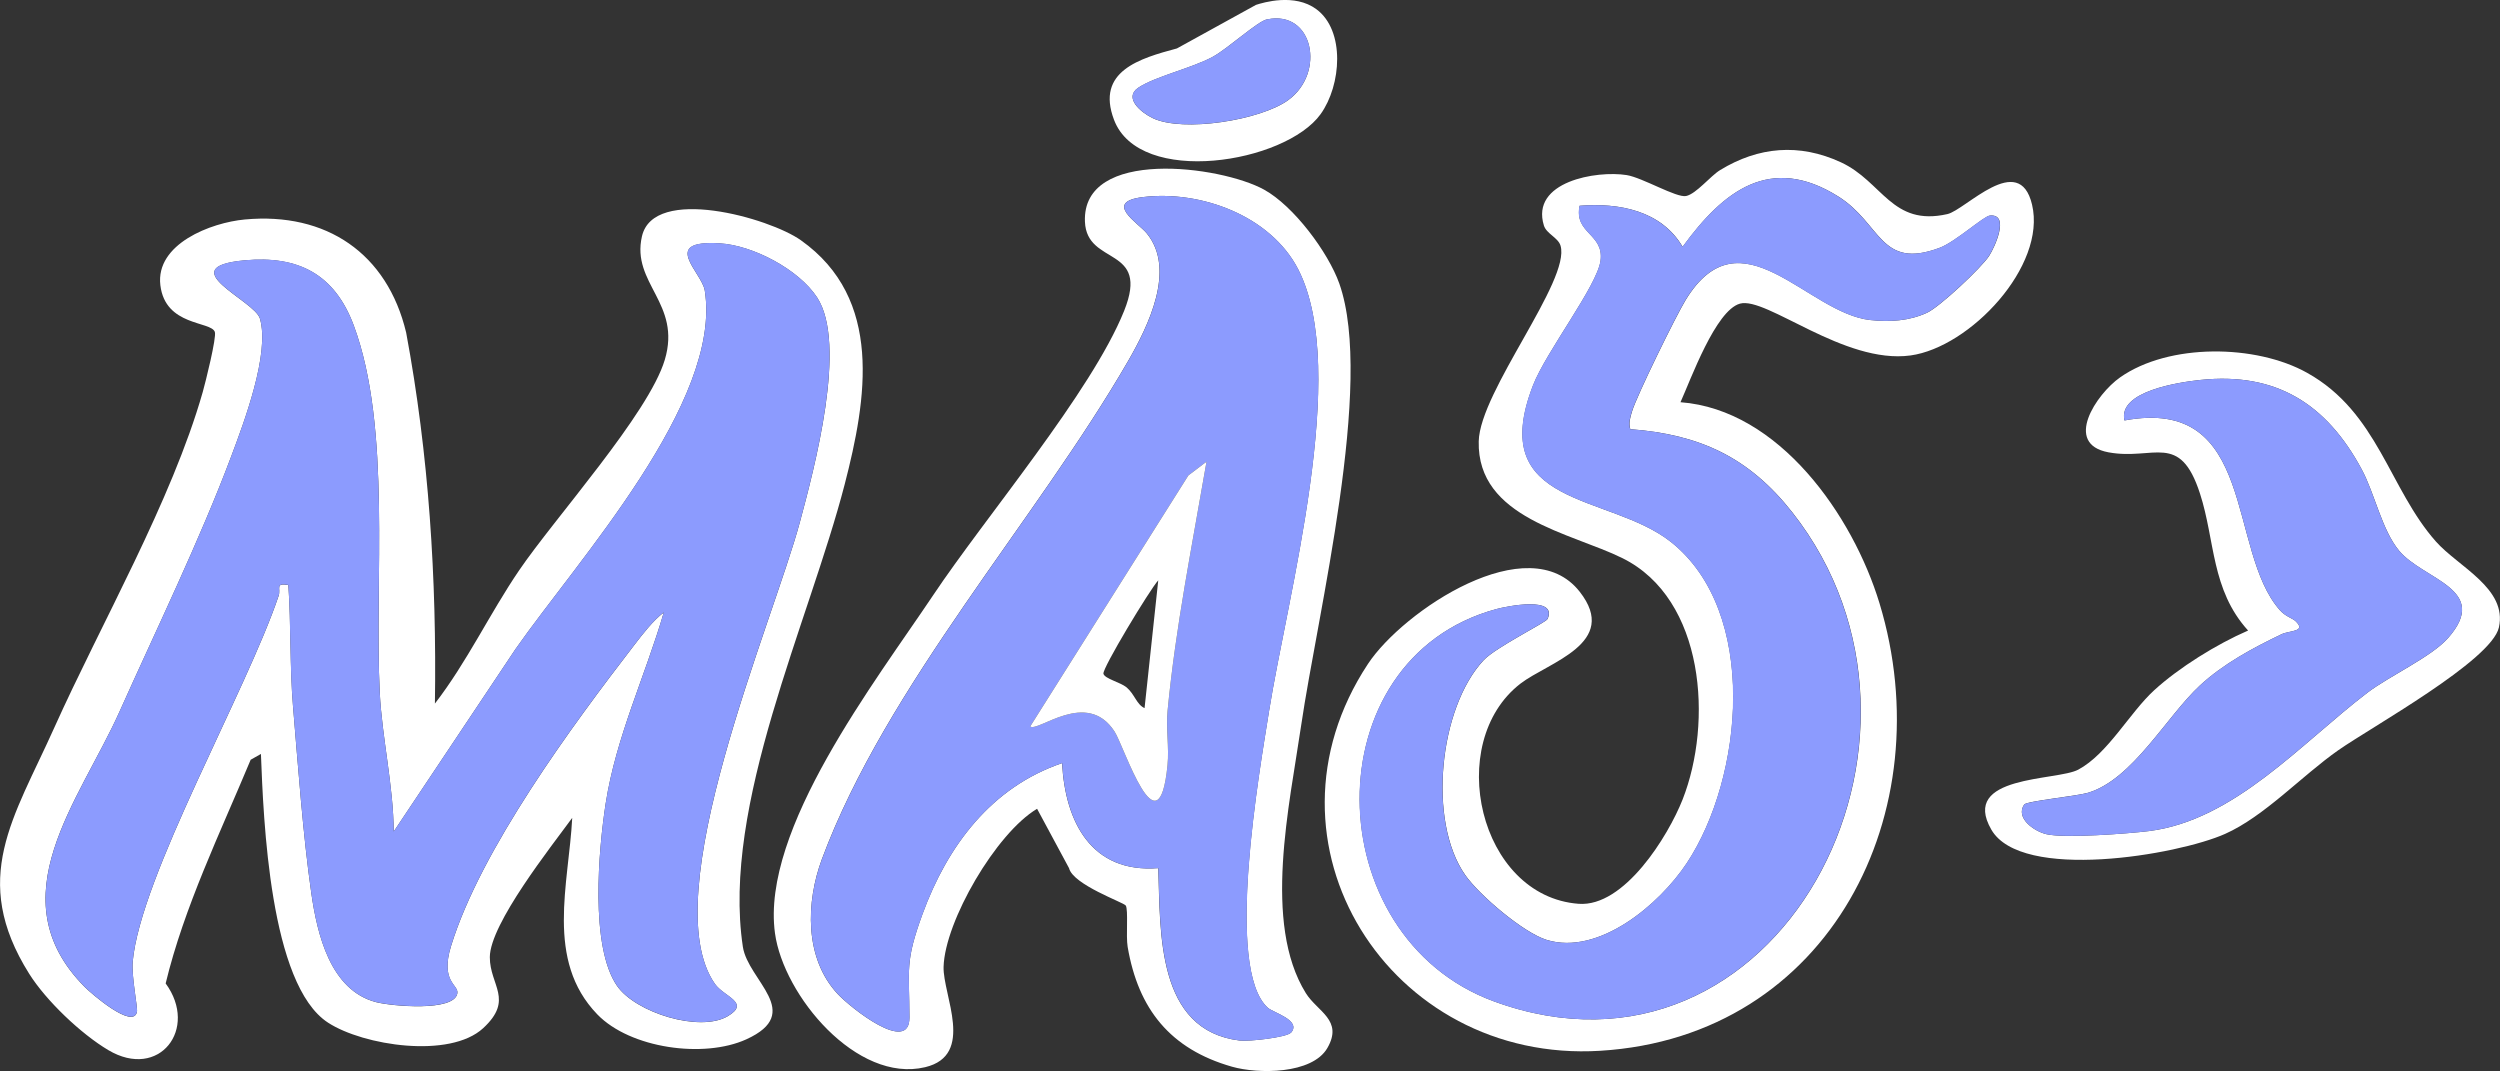
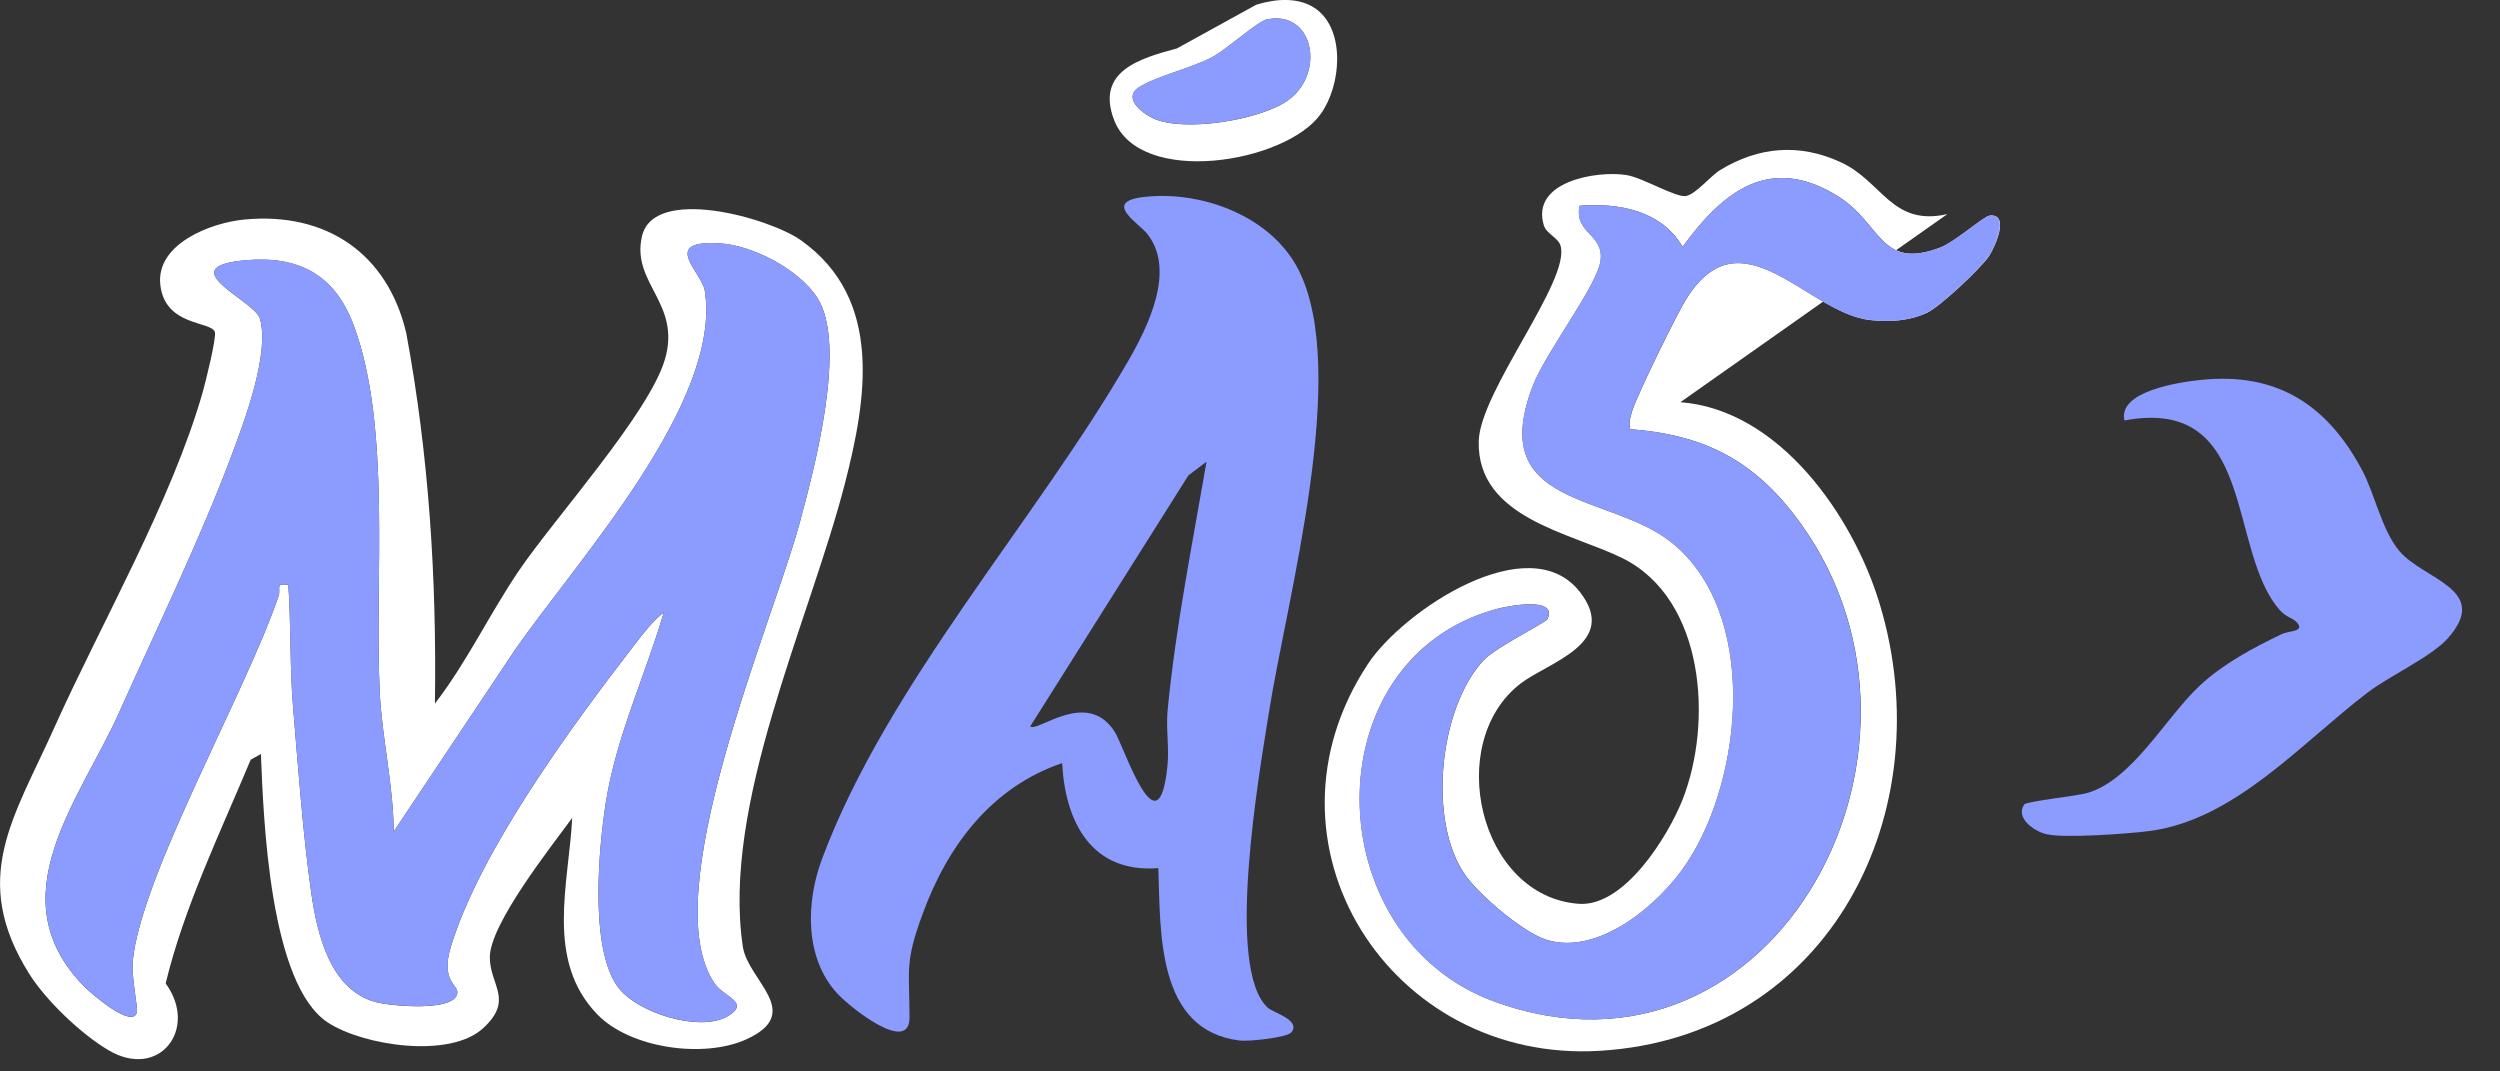
<svg xmlns="http://www.w3.org/2000/svg" id="Capa_1" data-name="Capa 1" viewBox="0 0 297.3 127.37">
  <rect x="0" y="0" width="297.3" height="127.37" fill="#333333" stroke="none" />
  <defs>
    <style>
      .cls-1 {
        fill: #dff3fe;
      }

      .cls-2 {
        fill: #8c9bfe;
      }

      .cls-3 {
        fill: #fff;
      }
    </style>
  </defs>
  <g>
    <g>
      <g>
-         <path class="cls-3" d="M199.83,47.83c11.76.88,20.52,13.51,23.68,23.91,7.51,24.72-5.86,51.54-33.22,53.22-25.04,1.54-41.68-24.71-27.61-46.01,4.18-6.33,19.12-16.3,25.18-8.58,4.8,6.13-3.74,8.38-7.04,10.92-9.11,7.03-4.95,25.3,6.91,26.19,5.43.41,10.64-8.04,12.36-12.39,3.61-9.16,2.66-23.85-7.14-28.71-6.12-3.04-17.31-4.74-17.1-13.9.14-5.96,10.95-19.13,9.73-23.26-.28-.96-1.68-1.42-1.98-2.4-1.61-5.23,6.26-6.57,9.84-6,1.88.3,5.93,2.73,7.07,2.49,1.2-.25,2.89-2.38,4.04-3.08,4.56-2.79,9.42-3.22,14.37-.93s6.05,7.66,12.66,6.16c2.16-.49,8.54-7.57,10.07-1.13,1.74,7.33-7.39,16.97-14.45,17.94-7.92,1.08-17.14-7.04-20.29-6.16-2.89.81-5.83,8.98-7.07,11.73ZM193.88,51.04c-.23-.73,0-1.43.21-2.13.56-1.87,5.23-11.37,6.36-13.22,6.58-10.79,14.45,1.55,21.97,2.37,2.32.25,4.63.11,6.75-.87,1.5-.69,6.47-5.35,7.38-6.76.67-1.03,2.49-4.99.11-4.8-.74.06-4.12,3.14-5.97,3.83-7.11,2.68-6.94-2.87-12.07-6.09-8.08-5.07-13.67-.69-18.52,5.98-2.53-4.3-7.55-5.26-12.25-4.88-.68,3.33,2.93,3.31,2.49,6.54-.4,2.98-6.49,10.83-8.03,14.82-5.66,14.6,9.04,12.8,16.39,18.61,10.5,8.31,8.64,28.01,1.9,38.2-3.25,4.91-10.48,11.04-16.67,9.13-2.78-.86-8.02-5.33-9.69-7.72-4.48-6.4-3.1-19.86,2.19-25.53,1.43-1.54,7.42-4.49,7.61-4.91,1.23-2.76-4.88-1.51-6.09-1.18-21.92,5.95-21.35,38.94-.27,46.66,33.63,12.31,56.64-31.28,35.45-58.18-5.13-6.51-10.98-9.25-19.23-9.87Z" />
+         <path class="cls-3" d="M199.83,47.83c11.76.88,20.52,13.51,23.68,23.91,7.51,24.72-5.86,51.54-33.22,53.22-25.04,1.54-41.68-24.71-27.61-46.01,4.18-6.33,19.12-16.3,25.18-8.58,4.8,6.13-3.74,8.38-7.04,10.92-9.11,7.03-4.95,25.3,6.91,26.19,5.43.41,10.64-8.04,12.36-12.39,3.61-9.16,2.66-23.85-7.14-28.71-6.12-3.04-17.31-4.74-17.1-13.9.14-5.96,10.95-19.13,9.73-23.26-.28-.96-1.68-1.42-1.98-2.4-1.61-5.23,6.26-6.57,9.84-6,1.88.3,5.93,2.73,7.07,2.49,1.2-.25,2.89-2.38,4.04-3.08,4.56-2.79,9.42-3.22,14.37-.93s6.05,7.66,12.66,6.16ZM193.88,51.04c-.23-.73,0-1.43.21-2.13.56-1.87,5.23-11.37,6.36-13.22,6.58-10.79,14.45,1.55,21.97,2.37,2.32.25,4.63.11,6.75-.87,1.5-.69,6.47-5.35,7.38-6.76.67-1.03,2.49-4.99.11-4.8-.74.06-4.12,3.14-5.97,3.83-7.11,2.68-6.94-2.87-12.07-6.09-8.08-5.07-13.67-.69-18.52,5.98-2.53-4.3-7.55-5.26-12.25-4.88-.68,3.33,2.93,3.31,2.49,6.54-.4,2.98-6.49,10.83-8.03,14.82-5.66,14.6,9.04,12.8,16.39,18.61,10.5,8.31,8.64,28.01,1.9,38.2-3.25,4.91-10.48,11.04-16.67,9.13-2.78-.86-8.02-5.33-9.69-7.72-4.48-6.4-3.1-19.86,2.19-25.53,1.43-1.54,7.42-4.49,7.61-4.91,1.23-2.76-4.88-1.51-6.09-1.18-21.92,5.95-21.35,38.94-.27,46.66,33.63,12.31,56.64-31.28,35.45-58.18-5.13-6.51-10.98-9.25-19.23-9.87Z" />
        <path class="cls-2" d="M193.88,51.04c8.26.63,14.11,3.36,19.23,9.87,21.19,26.9-1.82,70.49-35.45,58.18-21.08-7.72-21.65-40.7.27-46.66,1.21-.33,7.32-1.58,6.09,1.18-.18.41-6.17,3.37-7.61,4.91-5.28,5.67-6.66,19.14-2.19,25.53,1.67,2.38,6.9,6.86,9.69,7.72,6.2,1.91,13.42-4.21,16.67-9.13,6.74-10.18,8.6-29.89-1.9-38.2-7.35-5.81-22.05-4.01-16.39-18.61,1.55-3.99,7.63-11.83,8.03-14.82.44-3.23-3.17-3.21-2.49-6.54,4.7-.38,9.72.58,12.25,4.88,4.86-6.66,10.45-11.05,18.52-5.98,5.13,3.22,4.96,8.77,12.07,6.09,1.85-.7,5.23-3.78,5.97-3.83,2.38-.19.56,3.76-.11,4.8-.91,1.4-5.88,6.07-7.38,6.76-2.12.98-4.43,1.12-6.75.87-7.52-.81-15.39-13.15-21.97-2.37-1.13,1.85-5.79,11.35-6.36,13.22-.21.7-.44,1.4-.21,2.13Z" />
      </g>
      <g>
-         <path class="cls-3" d="M267.34,74.98c-4.41-4.86-3.91-10.72-5.72-16.29-2.4-7.41-5.48-3.9-10.88-4.9s-1.45-6.92,1.38-8.91c5.8-4.08,16.14-3.96,22.25-.54,8.43,4.71,9.73,13.75,15.3,20.05,2.67,3.02,8.53,5.58,7.5,10.22-.88,3.96-15.22,11.88-19.12,14.62-4.31,3.02-8.77,7.86-13.45,9.94-5.64,2.51-24.21,5.69-27.79-.51-3.76-6.51,7.79-5.78,10.33-7.13,3.52-1.88,6.09-6.75,9.04-9.45s7.44-5.48,11.15-7.09ZM291.11,75.89c5.16-5.84-2.94-6.93-5.81-10.4-2.06-2.49-2.88-6.77-4.45-9.68-4.18-7.78-10.18-11.57-19.16-10.63-2.55.27-9.85,1.34-9.05,4.82,15.8-2.94,12.16,15.45,18.49,22.57.67.75,1.49.95,1.85,1.29,1.37,1.29-.73,1.11-1.66,1.56-3.4,1.63-6.92,3.52-9.7,6.09-4.03,3.74-8,11.18-13.33,12.77-1.35.4-7.31.98-7.58,1.4-1.06,1.58,1.14,3.16,2.64,3.52,2.14.51,9.72-.06,12.22-.37,10.16-1.29,18.09-10.45,25.97-16.46,2.63-2,7.59-4.24,9.57-6.48Z" />
        <path class="cls-2" d="M291.11,75.89c-1.98,2.23-6.94,4.47-9.57,6.48-7.89,6.01-15.82,15.17-25.97,16.46-2.5.32-10.08.88-12.22.37-1.5-.36-3.69-1.94-2.64-3.52.28-.41,6.23-.99,7.58-1.4,5.34-1.59,9.3-9.03,13.33-12.77,2.78-2.58,6.3-4.46,9.7-6.09.93-.45,3.02-.27,1.66-1.56-.36-.34-1.19-.54-1.85-1.29-6.33-7.12-2.69-25.51-18.49-22.57-.8-3.48,6.5-4.55,9.05-4.82,8.98-.94,14.98,2.85,19.16,10.63,1.57,2.92,2.38,7.2,4.45,9.68,2.87,3.46,10.97,4.56,5.81,10.4Z" />
      </g>
    </g>
    <g>
      <g>
        <path class="cls-3" d="M156.55,1.1c3.44,2.55,2.97,9.03.5,12.47-4.2,5.85-21.54,8.67-24.57.68-2.2-5.8,3.09-7.31,7.48-8.49,3.13-1.73,6.27-3.45,9.4-5.18.87-.28,4.59-1.41,7.19.52ZM150.68,2.3c-1.13.23-4.65,3.47-6.46,4.46-2.5,1.36-6.85,2.33-8.85,3.67-1.79,1.2.32,2.95,1.69,3.61,3.6,1.75,12.86.25,16.13-2.13,4.49-3.26,2.98-10.75-2.51-9.6Z" />
-         <path class="cls-3" d="M133.85,107.67c-.22-.35-6.24-2.46-6.72-4.43l-3.8-7.06c-4.88,2.9-10.96,13.37-11.12,18.79-.1,3.36,3.79,10.51-2.19,11.94-8.13,1.94-16.85-8.53-17.86-15.93-1.69-12.34,11.98-29.98,18.8-40.18,6.2-9.29,18.84-24.18,22.72-33.83,3.13-7.8-4.44-5.28-4.66-10.6-.37-8.84,16.15-6.66,21.3-3.82,3.51,1.93,7.62,7.43,8.95,11.17,4.19,11.86-2.6,39.32-4.53,52.5-1.39,9.52-4.6,23.56.54,31.87,1.38,2.23,4.49,3.21,2.57,6.54-1.81,3.13-8.25,3.11-11.35,2.22-7.32-2.09-11.14-6.84-12.4-14.25-.22-1.29.1-4.4-.23-4.93ZM153.54,122.79c1.23-1.46-2.14-2.37-2.77-2.94-5.18-4.64-.98-28.22.14-35.26,2.13-13.49,9.66-40.44,3.48-52.54-3.26-6.37-11.6-9.46-18.5-8.61-4.74.59-.52,3.08.48,4.31,3.51,4.29.16,11.05-2.2,15.15-10.97,19-28.71,38.55-36.43,59.26-1.9,5.11-2.11,11.77,1.87,16.04,1.5,1.61,8.55,7.25,8.54,2.8-.01-5.85-.55-6.55,1.56-12.32,2.96-8.07,8.16-15.06,16.59-17.93.37,6.98,3.47,13.11,11.44,12.49.26,7.62-.24,19.28,9.67,20.5,1.14.14,5.63-.38,6.12-.95Z" />
        <path class="cls-2" d="M150.68,2.3c5.5-1.14,7,6.34,2.51,9.6-3.27,2.38-12.53,3.88-16.13,2.13-1.37-.66-3.48-2.42-1.69-3.61,2-1.34,6.35-2.31,8.85-3.67,1.81-.98,5.33-4.22,6.46-4.46Z" />
        <path class="cls-2" d="M153.54,122.79c-.49.58-4.98,1.09-6.12.95-9.91-1.22-9.4-12.89-9.67-20.5-7.97.62-11.07-5.51-11.44-12.49-8.44,2.87-13.64,9.86-16.59,17.93-2.12,5.78-1.58,6.48-1.56,12.32.01,4.45-7.04-1.19-8.54-2.8-3.98-4.27-3.78-10.93-1.87-16.04,7.72-20.71,25.46-40.26,36.43-59.26,2.36-4.09,5.71-10.85,2.2-15.15-1-1.23-5.23-3.72-.48-4.31,6.9-.85,15.24,2.23,18.5,8.61,6.18,12.09-1.34,39.05-3.48,52.54-1.11,7.04-5.31,30.62-.14,35.26.63.57,4,1.48,2.77,2.94ZM122.51,86.39c.92.72,6.73-4.49,10.03.6,1.17,1.81,5.24,14.75,6.3,4.02.21-2.13-.19-4.37.01-6.51.96-9.98,2.94-19.75,4.63-29.6l-2.16,1.64-18.81,29.85Z" />
-         <path class="cls-3" d="M122.51,86.39l18.81-29.85,2.16-1.64c-1.69,9.85-3.67,19.62-4.63,29.6-.21,2.13.2,4.37-.01,6.51-1.06,10.73-5.13-2.21-6.3-4.02-3.3-5.09-9.1.12-10.03-.6ZM136.11,84.22l1.63-15.21c-1.03,1.14-6.67,10.48-6.52,11.11.14.59,2.03,1.02,2.75,1.62.97.82,1.19,2.04,2.14,2.47Z" />
      </g>
      <g>
        <path class="cls-3" d="M68.05,97.26c-2.5,3.42-9.78,12.6-9.8,16.56-.01,3.37,2.9,5.04-.79,8.45-3.97,3.66-14.23,2.08-18.44-.65-6.96-4.5-7.69-24.22-7.99-31.96l-1.22.69c-3.62,8.68-7.93,17.55-10.11,26.6,3.94,5.38-.76,11.53-6.82,7.93-3.25-1.93-7.39-5.87-9.41-9.08-7.11-11.33-1.83-18.53,2.97-29.23,5.59-12.45,13.97-26.97,17.67-39.95.32-1.12,1.66-6.5,1.44-7.14-.44-1.31-5.89-.65-6.48-5.56s6.01-7.45,10.06-7.82c9.66-.89,16.92,4.02,19.17,13.45,2.71,14.55,3.64,29.3,3.42,44.12,3.81-4.93,6.51-10.69,10-15.82,4.21-6.2,15.43-18.65,17.34-25.07,2.01-6.73-4.01-9.06-2.72-14.67,1.39-6.09,15.15-2.2,18.9.46,9.82,6.96,7.84,18.87,5.21,29.03-4.25,16.41-14.65,38.13-12.11,54.99.61,4.04,7.37,7.84.41,11.01-5.05,2.3-13.81,1.08-17.72-2.97-6.22-6.44-3.39-15.49-2.98-23.38ZM78.94,72.82c-2.22,7.59-5.68,14.81-6.91,22.7-.86,5.54-1.88,17.03,1.34,21.71,2.2,3.2,9.85,5.58,13.17,3.62,2.74-1.62-.44-2.3-1.52-3.84-7.3-10.41,6.9-42.99,10.11-54.94,1.71-6.37,5.68-21.16,2.03-26.71-2.18-3.32-7.63-6.19-11.58-6.42-7.15-.42-2.12,3.43-1.77,5.61,2.11,13.24-15.15,32.1-22.52,42.66l-14.47,21.68c-.03-5.46-1.39-11.15-1.66-16.55-.66-13.17,1.44-31.46-3.09-43.63-2.26-6.08-6.57-8.34-12.98-7.75-8.82.82,1.18,4.75,1.82,6.93,1.21,4.15-1.9,12.35-3.44,16.45-3.69,9.83-8.9,20.55-13.24,30.25-4.77,10.65-14.67,22.16-4.17,32.77.8.81,5.8,5.13,6.23,2.96.1-.49-.66-4.24-.51-5.94.91-10.14,13.53-32.16,17.36-43.54.28-.84-.48-1.55,1.15-1.27.32,4.65.17,9.79.55,14.39.59,7.02,1.19,15.39,2.18,22.27.7,4.87,2.26,11.53,7.71,12.95,1.82.47,9.3,1.17,9.66-1.06.16-1.03-2.07-1.35-.75-5.62,3.54-11.5,14.39-26.19,21.81-35.82.98-1.28,2.21-2.88,3.49-3.85Z" />
        <path class="cls-2" d="M78.94,72.82c-1.27.97-2.5,2.57-3.49,3.85-7.42,9.63-18.27,24.32-21.81,35.82-1.31,4.27.92,4.59.75,5.62-.36,2.22-7.83,1.53-9.66,1.06-5.46-1.41-7.01-8.07-7.71-12.95-.99-6.88-1.59-15.25-2.18-22.27-.39-4.6-.24-9.73-.55-14.39-1.62-.28-.86.43-1.15,1.27-3.83,11.39-16.45,33.4-17.36,43.54-.15,1.71.61,5.45.51,5.94-.43,2.16-5.43-2.15-6.23-2.96-10.49-10.61-.59-22.11,4.17-32.77,4.34-9.7,9.55-20.42,13.24-30.25,1.54-4.1,4.65-12.3,3.44-16.45-.64-2.18-10.64-6.11-1.82-6.93,6.41-.6,10.71,1.67,12.98,7.75,4.53,12.17,2.43,30.47,3.09,43.63.27,5.4,1.63,11.08,1.66,16.55l14.47-21.68c7.37-10.56,24.63-29.42,22.52-42.66-.35-2.18-5.38-6.04,1.77-5.61,3.94.23,9.4,3.1,11.58,6.42,3.64,5.55-.32,20.34-2.03,26.71-3.22,11.95-17.41,44.53-10.11,54.94,1.08,1.54,4.26,2.22,1.52,3.84-3.32,1.96-10.97-.43-13.17-3.62-3.22-4.68-2.2-16.16-1.34-21.71,1.23-7.89,4.7-15.11,6.91-22.7ZM79.22,71.73v.54c.35-.18.35-.36,0-.54Z" />
-         <path class="cls-1" d="M79.22,71.73c.35.18.35.36,0,.54v-.54Z" />
      </g>
    </g>
  </g>
  <polygon class="cls-2" points="80.35 69.4 80.51 73.41 77.79 71.73 80.35 69.4" />
</svg>